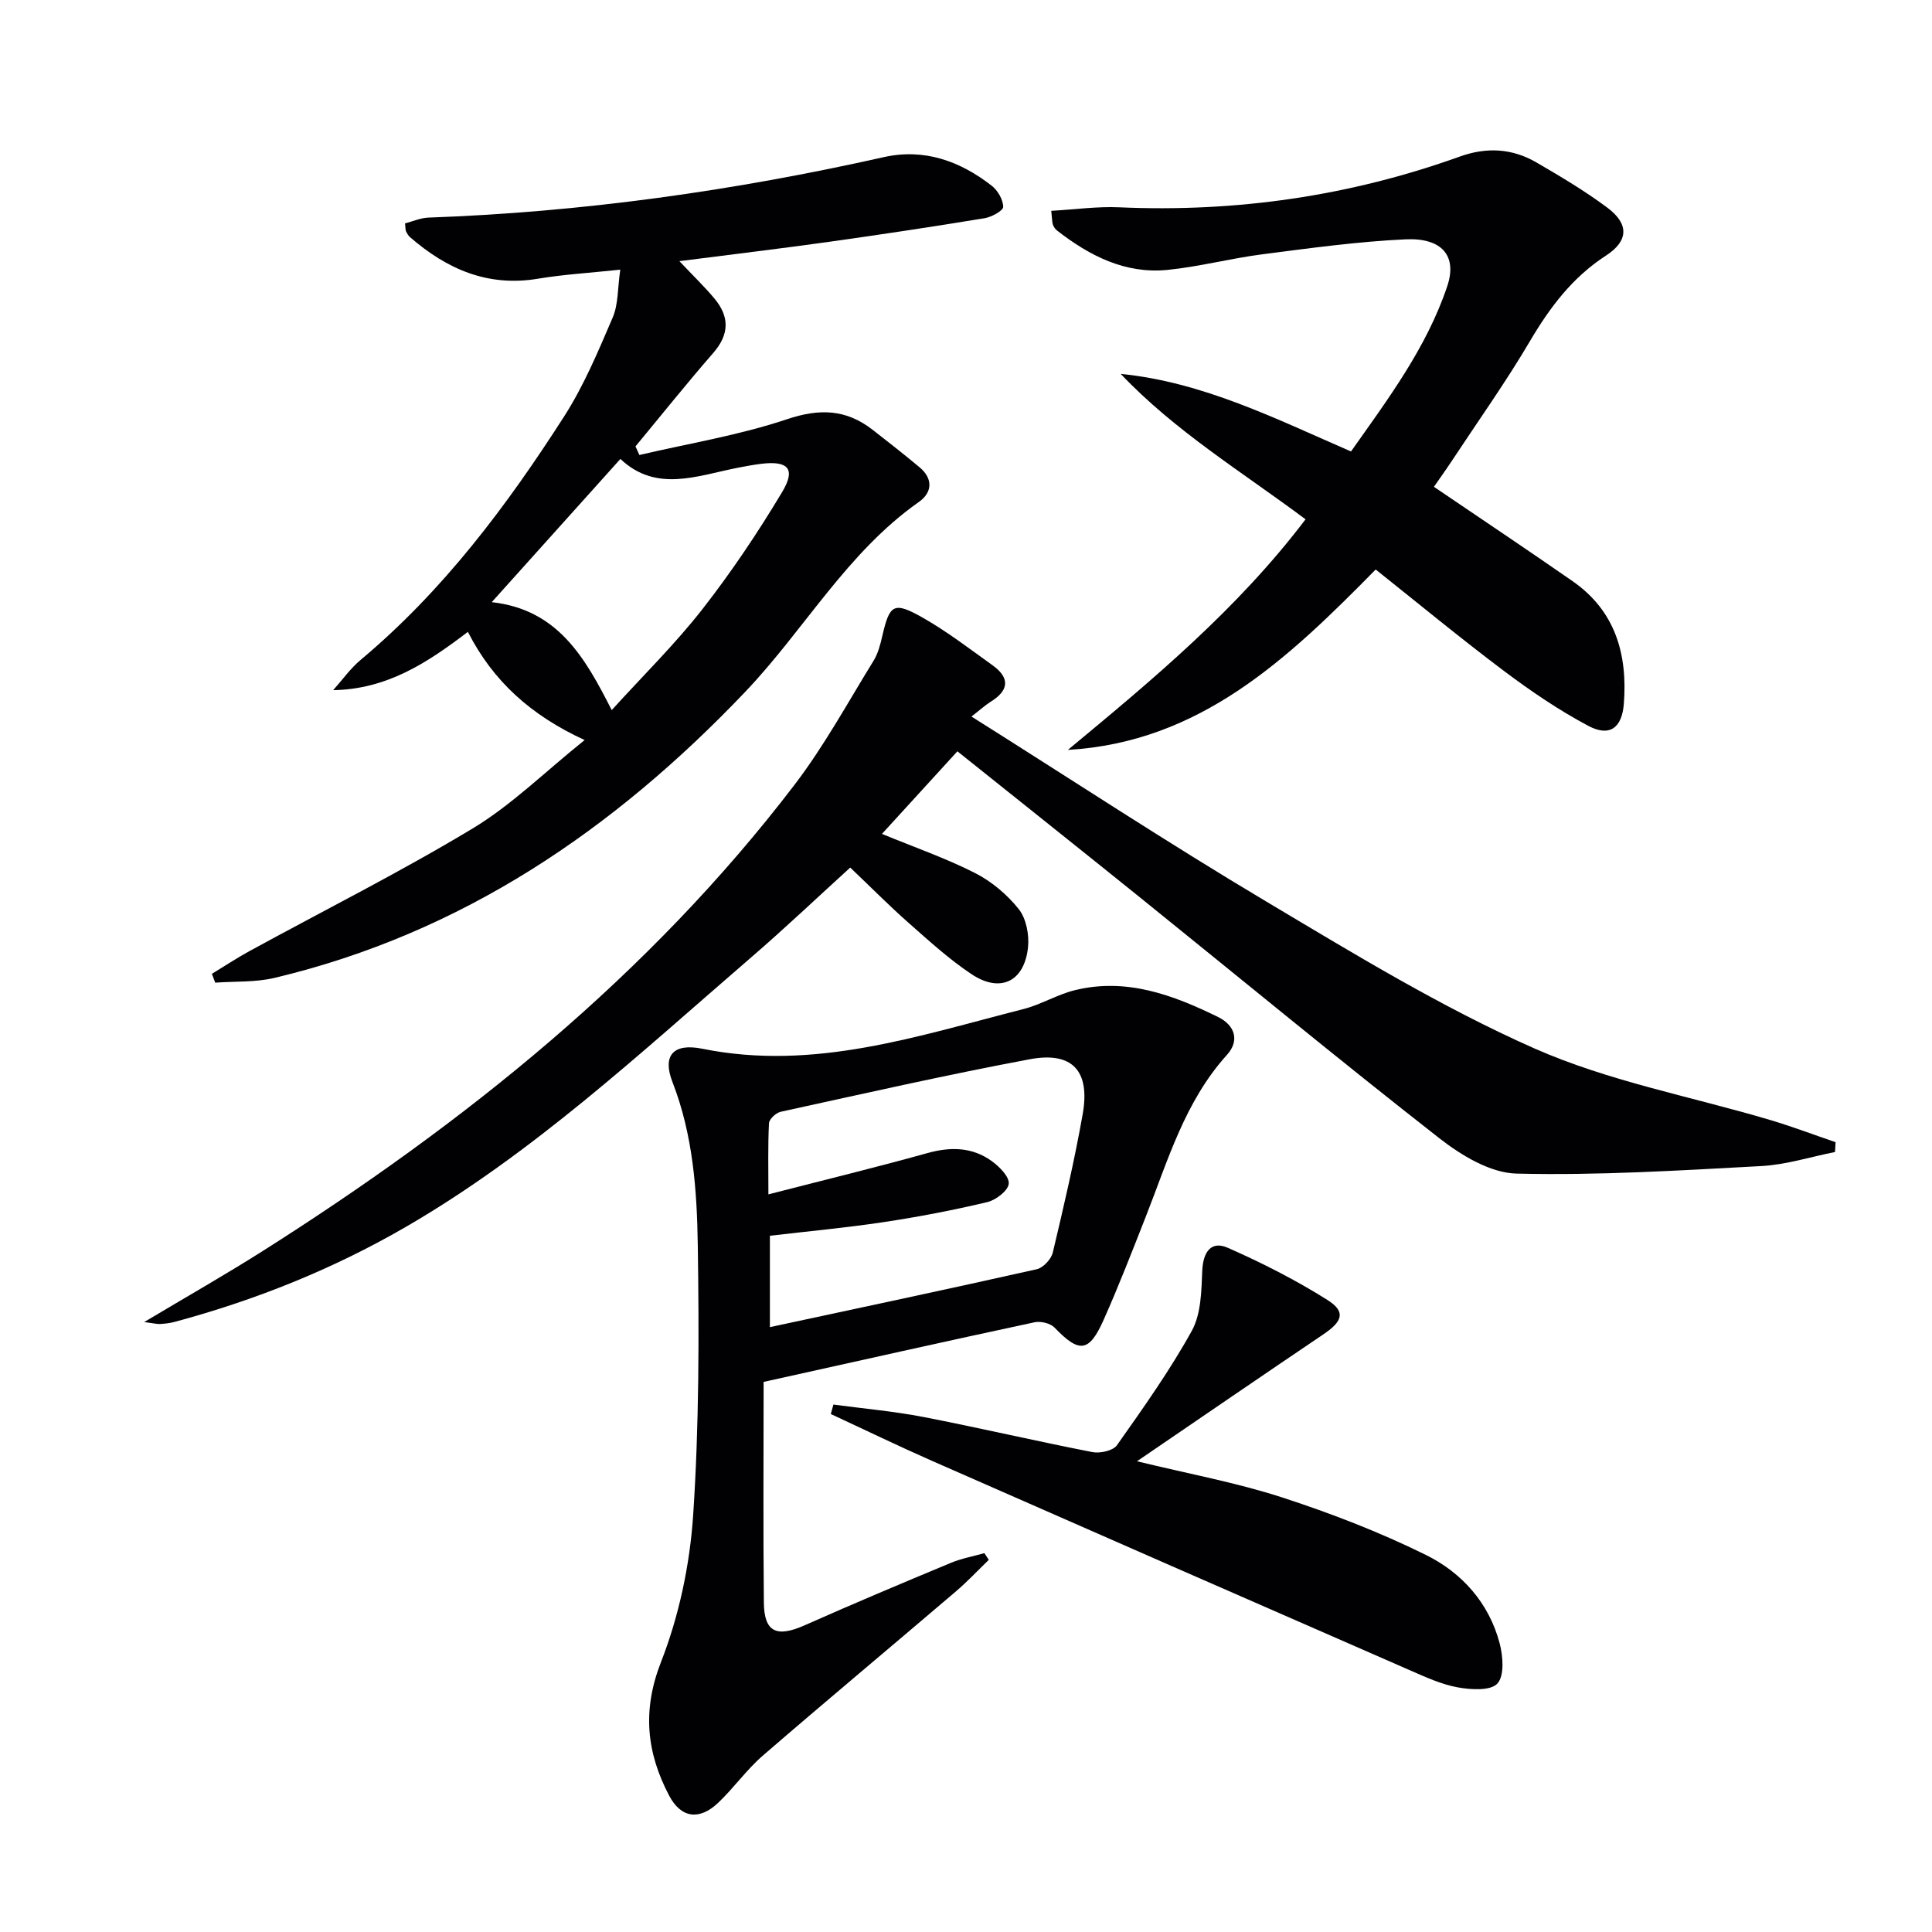
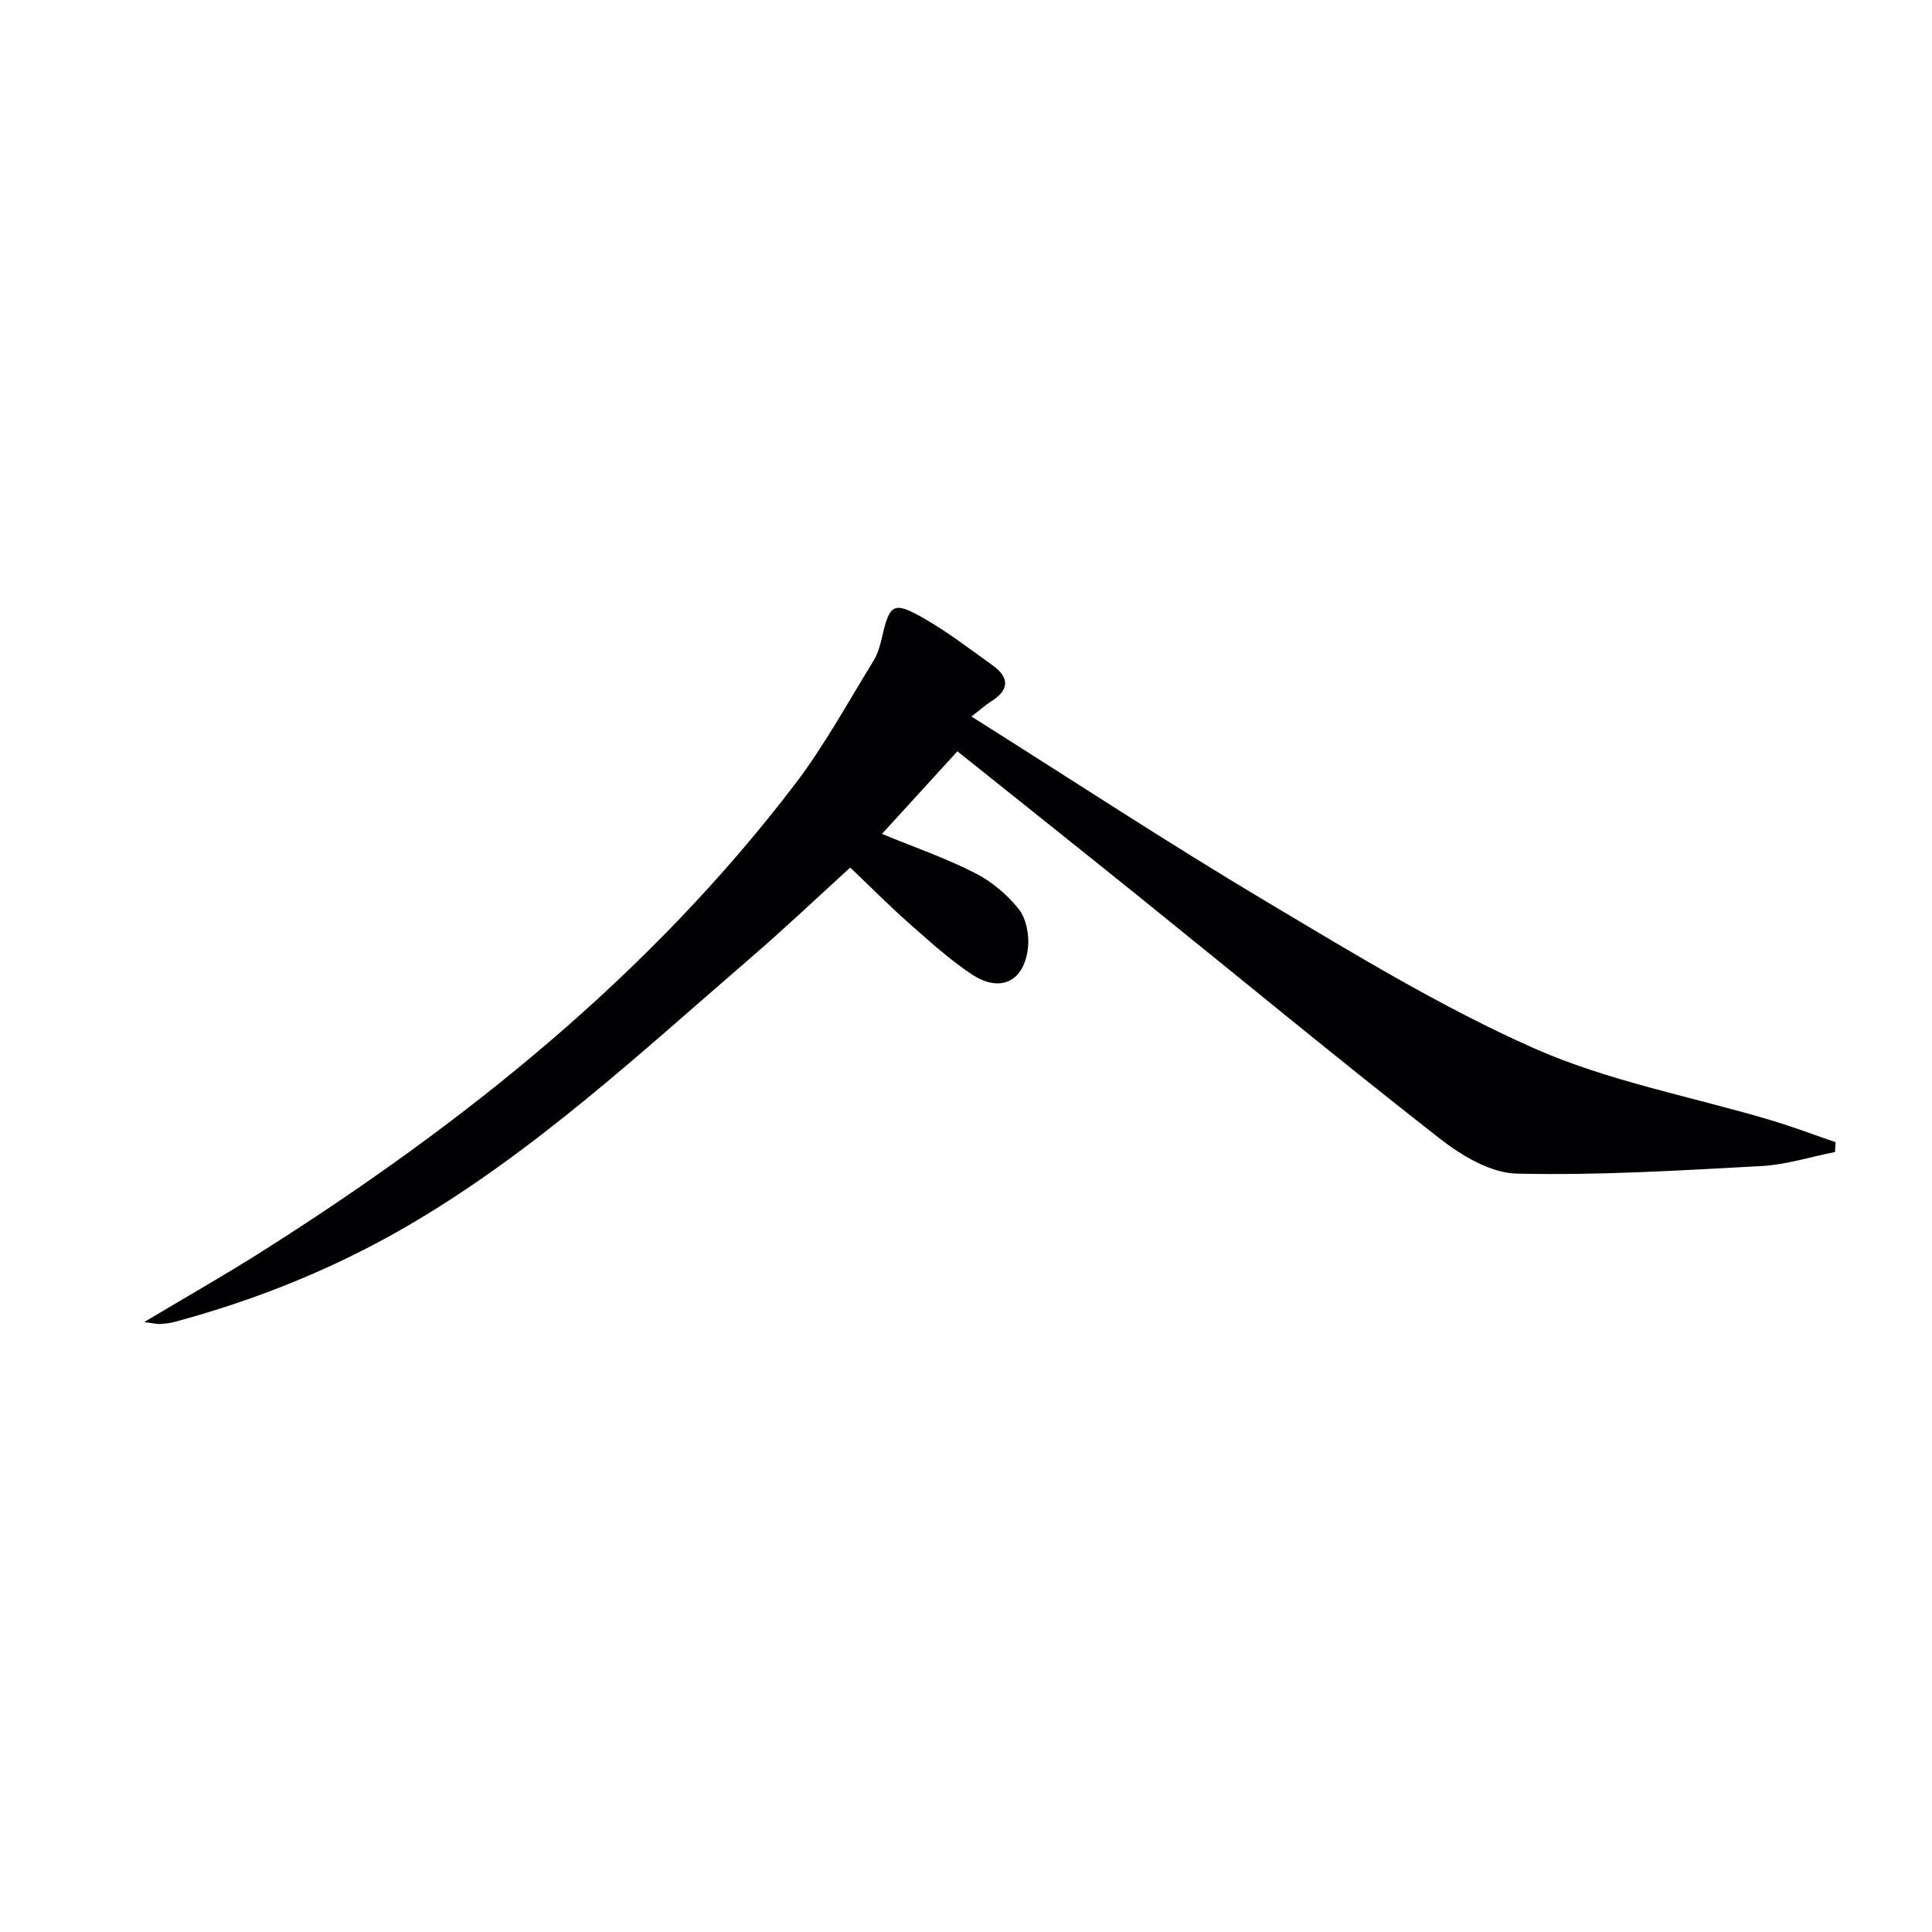
<svg xmlns="http://www.w3.org/2000/svg" enable-background="new 0 0 400 400" viewBox="0 0 400 400">
  <g fill="#010103">
    <path d="m201.13 148.35c20.75 13.07 40.63 26.15 61.05 38.31 18.11 10.79 36.25 21.88 55.46 30.39 15.49 6.85 32.61 9.99 48.98 14.87 4.52 1.35 8.95 3.03 13.42 4.56-.04.68-.08 1.35-.12 2.03-5.08 1.01-10.12 2.63-15.24 2.91-16.89.91-33.82 1.97-50.7 1.56-5.42-.13-11.43-3.76-15.98-7.32-20.85-16.3-41.27-33.16-61.87-49.77-12.43-10.02-24.93-19.96-37.91-30.34-5.27 5.77-10.36 11.35-15.62 17.1 6.88 2.83 13.27 5.05 19.25 8.09 3.44 1.75 6.67 4.46 9.07 7.48 1.55 1.95 2.19 5.32 1.92 7.91-.75 7.1-5.73 9.52-11.67 5.58-4.68-3.11-8.89-6.97-13.13-10.71-3.99-3.52-7.74-7.32-12.01-11.38-6.62 6.02-13.45 12.51-20.57 18.65-22.93 19.77-45.11 40.5-71.53 55.8-15.07 8.72-31.06 15.12-47.84 19.63-.95.26-1.96.35-2.95.42-.58.04-1.16-.13-3.29-.4 8.97-5.36 16.86-9.84 24.51-14.69 41.75-26.46 79.96-57.02 110.17-96.59 6.12-8.02 11-17 16.32-25.62.94-1.51 1.41-3.37 1.82-5.14 1.52-6.59 2.36-7.21 8.42-3.77 5.03 2.86 9.66 6.43 14.38 9.81 3.74 2.68 3.41 5.27-.46 7.63-1.08.69-2.05 1.59-3.88 3z" />
-     <path d="m43.87 201.62c2.59-1.57 5.12-3.25 7.77-4.7 15.44-8.44 31.19-16.34 46.24-25.41 8.03-4.84 14.88-11.65 23.16-18.29-11.09-5.1-18.95-12.16-24.17-22.4-8.34 6.35-16.68 11.88-27.89 12.07 1.89-2.11 3.55-4.48 5.7-6.28 17.06-14.28 30.22-31.84 42.11-50.38 4.09-6.38 7.07-13.51 10.07-20.51 1.17-2.74 1-6.05 1.56-9.89-6.25.67-11.68.98-17.01 1.87-10.41 1.75-18.9-1.98-26.52-8.6-.36-.31-.62-.78-.83-1.22-.13-.28-.09-.64-.2-1.63 1.56-.4 3.2-1.14 4.87-1.2 31.81-1.13 63.18-5.55 94.22-12.51 8.37-1.88 15.79.79 22.36 5.9 1.26.98 2.38 2.9 2.39 4.39.01.8-2.41 2.11-3.86 2.35-10.65 1.75-21.31 3.36-32 4.86-10.13 1.42-20.29 2.63-31.18 4.03 2.85 3.02 5.22 5.29 7.3 7.79 3.08 3.72 3.06 7.36-.26 11.18-5.52 6.34-10.77 12.91-16.13 19.38.27.59.54 1.19.81 1.78 10.21-2.39 20.65-4.08 30.55-7.4 6.76-2.27 12.25-2.08 17.72 2.17 3.28 2.55 6.55 5.12 9.74 7.78 2.85 2.38 2.61 5.24-.14 7.17-14.9 10.47-23.71 26.46-35.96 39.32-27.17 28.54-58.62 49.98-97.45 59.22-3.95.94-8.18.69-12.28.99-.24-.6-.47-1.22-.69-1.83zm57.94-76.95c13.65 1.52 19.28 11.39 24.84 22.35 6.62-7.29 13.17-13.72 18.77-20.89 6.01-7.7 11.49-15.87 16.51-24.25 2.88-4.8 1.27-6.52-4.28-5.86-1.64.2-3.27.51-4.89.82-8.39 1.64-16.9 5.21-24.31-1.82-8.99 9.99-17.61 19.59-26.64 29.65z" />
-     <path d="m158.1 286.11c0 15.1-.11 30.39.05 45.68.06 6.16 2.65 7.29 8.47 4.7 10.01-4.45 20.11-8.7 30.23-12.91 2.21-.92 4.63-1.36 6.95-2.02.31.46.61.92.92 1.39-2.27 2.19-4.44 4.51-6.84 6.56-13.29 11.34-26.71 22.53-39.92 33.95-3.38 2.92-6.01 6.69-9.26 9.78-3.89 3.7-7.71 3.21-10.18-1.51-4.65-8.88-5.59-17.6-1.67-27.62 3.74-9.56 5.97-20.12 6.66-30.39 1.24-18.57 1.23-37.26.96-55.89-.17-11.4-.99-22.86-5.24-33.8-2.13-5.47.13-8.12 6.17-6.9 23.12 4.68 44.66-2.66 66.44-8.2 3.67-.93 7.05-3.03 10.72-3.93 10.65-2.61 20.32.99 29.65 5.57 3.38 1.66 4.55 4.81 1.81 7.84-8.75 9.68-12.23 21.91-16.85 33.62-2.8 7.11-5.56 14.25-8.67 21.22-3.02 6.79-5.06 6.93-10.16 1.62-.86-.9-2.86-1.38-4.13-1.11-18.18 3.89-36.31 7.96-56.11 12.35zm.99-38.83c11.46-2.95 22.23-5.57 32.9-8.54 4.8-1.34 9.27-1.27 13.31 1.63 1.6 1.15 3.7 3.26 3.55 4.72-.15 1.45-2.68 3.38-4.47 3.8-7.08 1.68-14.26 3.06-21.46 4.14-7.83 1.18-15.72 1.9-23.52 2.82v18.92c18.67-4.01 36.99-7.89 55.25-11.99 1.33-.3 3-2.08 3.32-3.46 2.26-9.5 4.49-19.04 6.19-28.65 1.58-8.94-2.12-13.01-10.92-11.37-17.28 3.23-34.43 7.13-51.6 10.88-.98.21-2.39 1.52-2.43 2.38-.24 4.62-.12 9.23-.12 14.72z" />
-     <path d="m217.65 43.65c4.91-.28 9.5-.93 14.05-.73 24.2 1.07 47.72-2.31 70.52-10.5 5.56-2 10.83-1.71 15.84 1.19 5.02 2.91 10.04 5.9 14.69 9.36 4.57 3.4 4.44 6.91-.27 9.96-6.92 4.49-11.59 10.69-15.72 17.7-4.97 8.44-10.68 16.46-16.08 24.65-1.26 1.92-2.61 3.78-3.8 5.51 9.81 6.66 19.32 13.01 28.7 19.53 8.88 6.17 11.41 15.16 10.62 25.39-.39 5.02-2.96 6.91-7.36 4.57-6.11-3.25-11.9-7.19-17.44-11.35-9.02-6.78-17.72-13.97-26.58-21.02-18.2 18.51-36.34 35.75-63.73 37.35 17.6-14.58 35.11-29.15 49.21-47.74-13.13-9.81-26.99-18.22-38.27-30.11 17.03 1.7 31.95 9.23 47.68 16.06 7.66-10.85 15.66-21.49 19.93-34.22 2.1-6.27-1.1-10.05-8.62-9.7-9.92.46-19.81 1.83-29.67 3.1-6.58.85-13.05 2.57-19.64 3.23-8.78.87-16.17-2.94-22.91-8.19-.37-.29-.65-.77-.82-1.21-.15-.43-.12-.95-.33-2.83z" />
-     <path d="m235.4 302.54c10.78 2.62 20.56 4.41 29.94 7.45 10.19 3.31 20.3 7.21 29.89 11.95 7.41 3.66 13.05 9.92 15.25 18.27.71 2.68 1.02 6.73-.46 8.35-1.4 1.54-5.49 1.28-8.21.79-3.37-.61-6.63-2.11-9.81-3.5-33-14.41-65.99-28.86-98.96-43.36-7.07-3.11-14.02-6.48-21.03-9.73.18-.65.36-1.31.54-1.96 6.19.83 12.44 1.38 18.57 2.56 11.71 2.27 23.34 5 35.05 7.28 1.59.31 4.28-.28 5.08-1.42 5.44-7.71 10.95-15.45 15.5-23.69 1.92-3.48 1.99-8.18 2.16-12.36.16-3.97 1.83-6.36 5.31-4.82 7.08 3.12 14.05 6.66 20.59 10.78 3.85 2.43 3.2 4.41-.79 7.11-12.64 8.53-25.22 17.16-38.62 26.3z" />
  </g>
</svg>